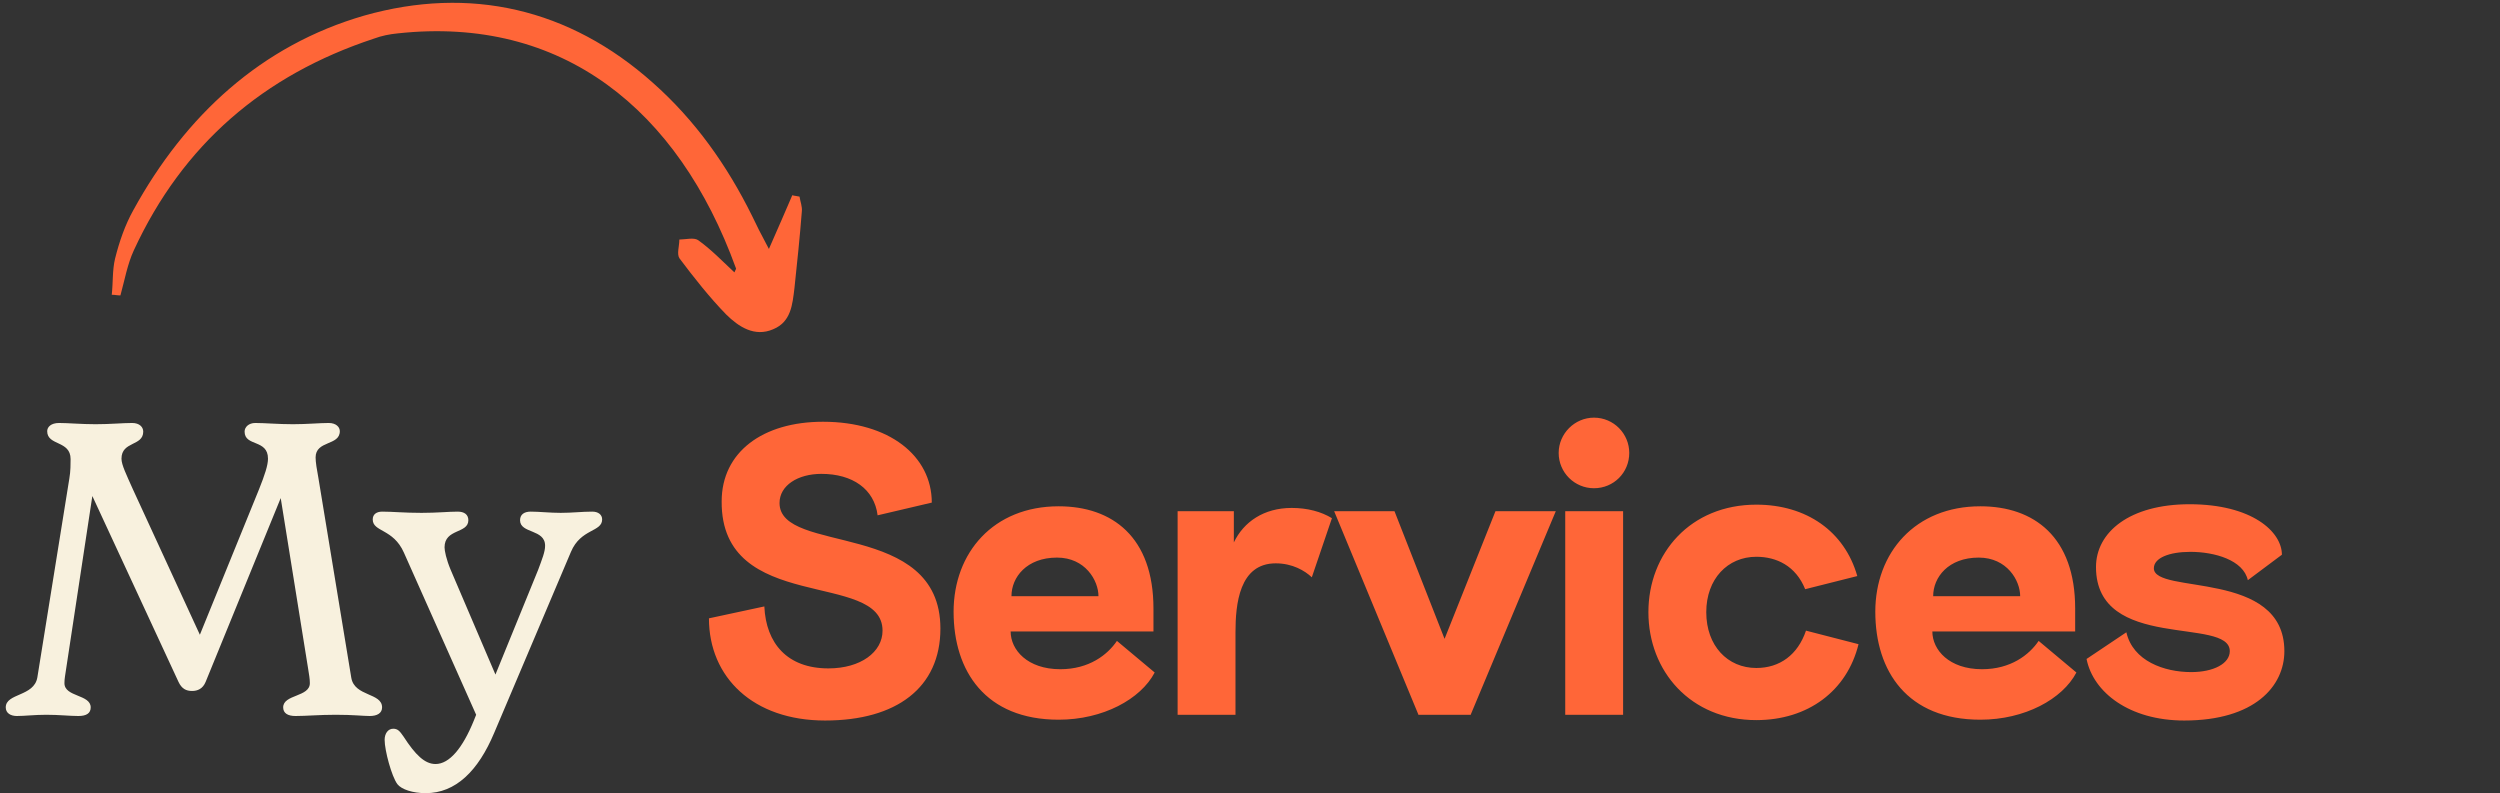
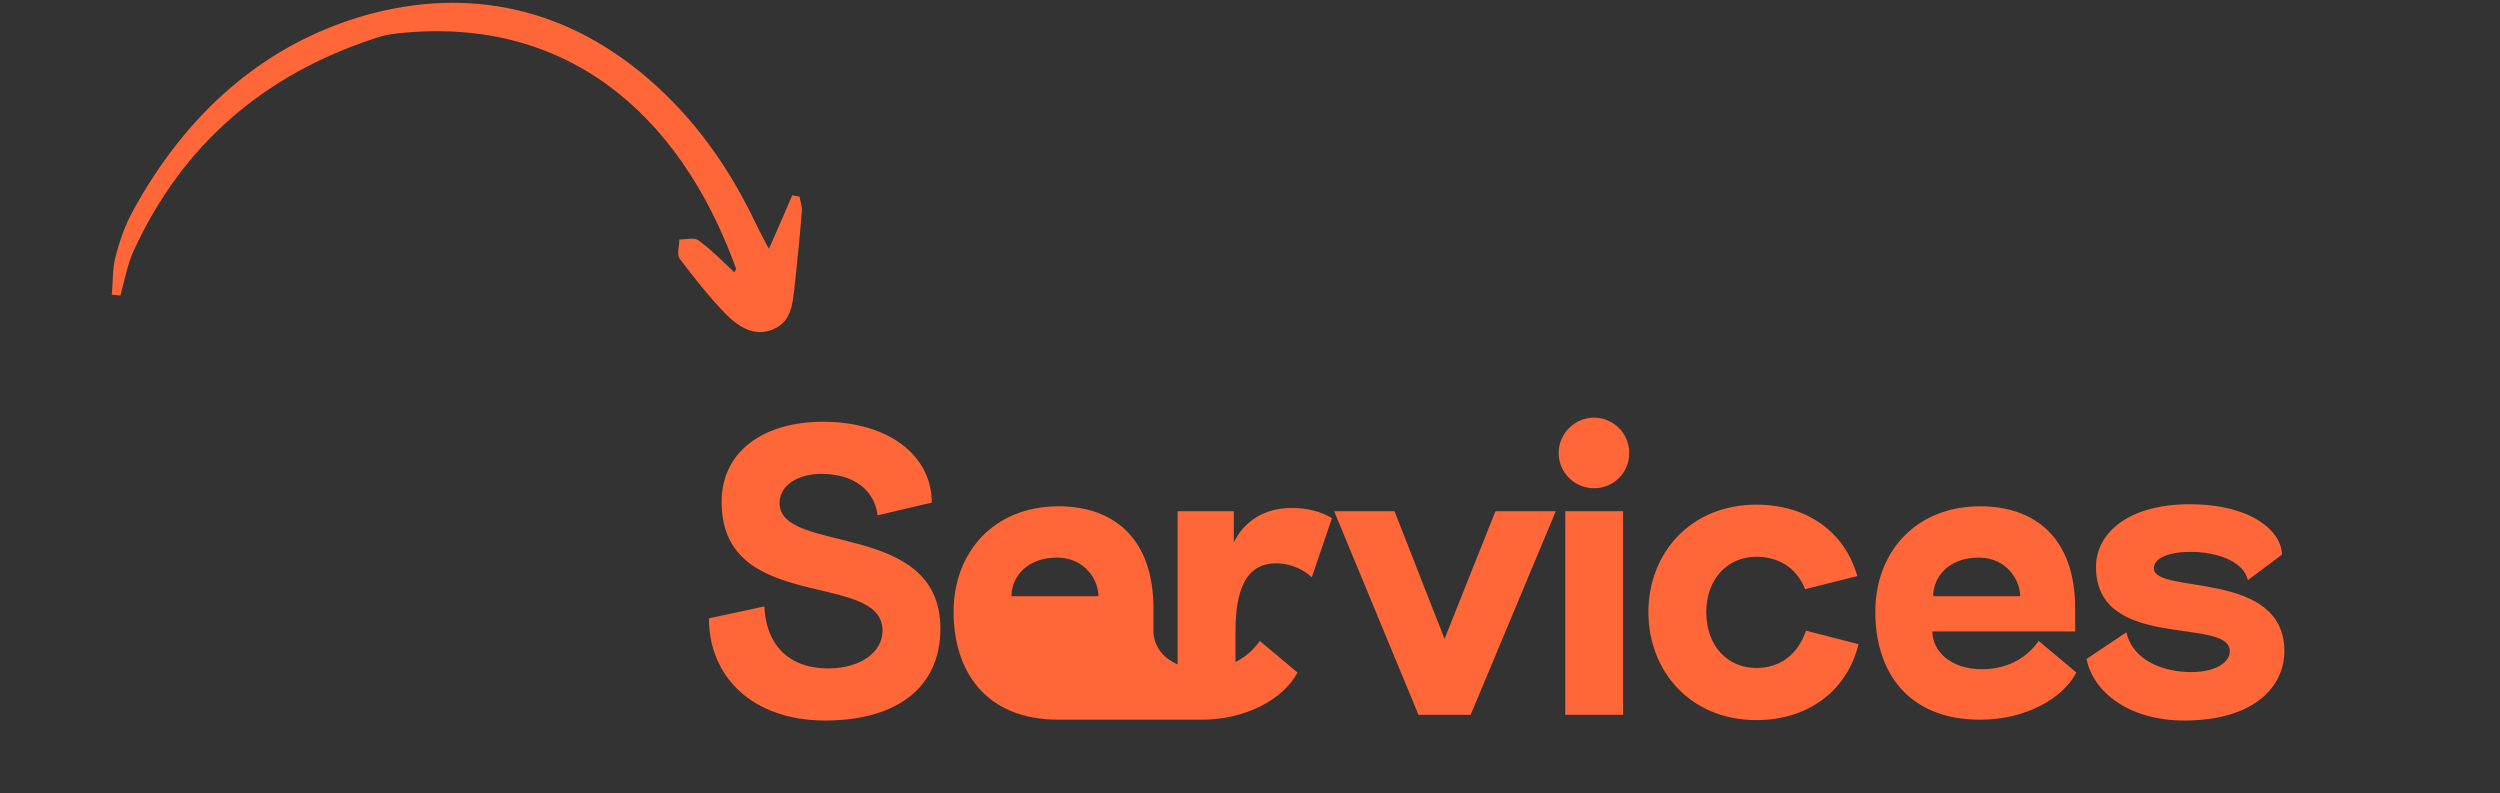
<svg xmlns="http://www.w3.org/2000/svg" fill="none" height="232" viewBox="0 0 731 232" width="731">
  <rect x="0" y="0" width="731" height="232" fill="#333333" stroke="none" />
  <clipPath id="a">
    <path d="m0 0h202v97h-202z" transform="matrix(1 -.008 .008 1 32 1.626)" />
  </clipPath>
-   <path d="m102.72 198.2c.96 5.52 9 4.32 9 8.64 0 1.68-1.44 2.52-3.6 2.52-1.92 0-4.8-.36-9.96-.36-4.8 0-8.64.36-11.76.36-2.28 0-3.6-.84-3.6-2.52 0-3.84 7.8-3 7.8-7.08 0-1.32-.24-2.52-.48-4.08l-8.04-50.04-21.96 53.76c-.84 2.04-2.4 2.64-3.96 2.64-1.68 0-3-.6-3.96-2.64l-25.2-54.36-7.68 50.64c-.24 1.68-.48 2.76-.48 4.08 0 4.08 7.68 3.24 7.68 7.08 0 1.68-1.2 2.52-3.6 2.52-2.52 0-5.64-.36-9.36-.36-3.48 0-6.36.36-8.64.36-1.8 0-3.24-.84-3.24-2.52 0-4.2 8.28-3.12 9.24-8.76l9.36-58.2c.36-2.04.36-4.32.36-5.64 0-5.52-6.84-3.84-6.84-8.16 0-1.2 1.08-2.4 3.48-2.4 2.52 0 6.48.36 10.68.36 4.32 0 7.92-.36 10.68-.36 2.16 0 3.24 1.2 3.24 2.52 0 4.32-6.36 2.76-6.36 7.92 0 1.8 1.44 4.68 3.36 9l19.56 42.48 17.28-42.48c1.68-4.2 2.64-7.08 2.64-9 0-5.76-6.84-3.48-6.84-7.92 0-1.32 1.2-2.52 3.12-2.52 2.88 0 6.6.36 11.04.36 4.08 0 7.8-.36 10.44-.36 2.16 0 3.24 1.2 3.24 2.4 0 4.32-7.08 2.64-7.08 7.68 0 1.32.36 3.6.84 6.12zm70.467-48.6c1.68 0 2.88.84 2.88 2.28 0 3.72-6.24 2.64-9.12 9.48l-22.44 52.92c-4.68 11.16-11.28 17.64-20.04 17.64-3.72 0-7.08-1.08-8.28-2.64-1.68-2.28-3.72-9.84-3.72-12.96 0-1.8.96-3.24 2.52-3.24 1.32 0 1.92.72 3 2.28 3.48 5.4 6.24 8.04 9.36 8.04 4.08 0 7.92-4.68 11.16-12.6l.72-1.8-21.12-47.4c-3.12-7.08-9.12-6-9.12-9.72 0-1.56 1.2-2.28 2.76-2.28 3.12 0 6.36.36 11.52.36 4.56 0 7.92-.36 10.56-.36 1.92 0 3.12.84 3.12 2.52 0 3.96-6.96 2.4-6.96 7.92 0 .96.48 3.48 1.8 6.6l13.08 30.6 12.48-30.6c1.2-3.24 2.04-5.28 2.04-7.08 0-4.92-7.32-3.48-7.32-7.44 0-1.68 1.2-2.52 3.12-2.52 2.4 0 5.64.36 8.76.36 3.36 0 6.24-.36 9.24-.36z" fill="#f8f1de" />
-   <path d="m241.254 210.68c-21 0-33.96-12.6-33.96-29.88l16.2-3.48c.48 10.8 6.72 18.12 18.72 18.12 9.48 0 15.84-4.8 15.84-11.04 0-17.76-47.28-4.68-47.04-37.8 0-14.4 12-23.28 29.64-23.28 19.32 0 31.8 9.96 31.8 23.64l-15.84 3.72c-.96-7.68-7.32-12.12-16.44-12.12-6.84 0-12.24 3.36-12.24 8.52 0 15.24 47.04 4.8 47.04 36.72 0 17.28-12.84 26.88-33.72 26.88zm68.297-.24c-21.36 0-30.72-14.16-30.72-31.56 0-17.28 11.64-30.84 30.72-30.84 15.72 0 27.72 9 27.72 29.88v6.72h-41.76c0 5.4 4.92 11.04 14.52 11.04 8.4 0 13.8-4.2 16.56-8.28l11.04 9.24c-4.08 7.8-15.12 13.8-28.08 13.8zm-13.8-36.12h25.44c0-4.56-3.84-11.28-12.12-11.28-8.88 0-13.32 5.76-13.32 11.28zm48.585 34.68v-59.52h16.44v9.12c2.88-6 8.76-10.08 16.92-10.08 4.56 0 8.64 1.08 11.76 3l-5.88 17.28c-2.04-1.92-5.64-4.08-10.56-4.08-10.68 0-11.76 12-11.76 20.16v24.12zm70.374 0v-.12l-24.6-59.4h17.64l14.64 37.32 14.88-37.32h17.64l-24.84 59.4v.12zm51.364-66.24c-5.64 0-10.32-4.56-10.32-10.32 0-5.64 4.68-10.32 10.32-10.32 5.76 0 10.32 4.68 10.32 10.32 0 5.76-4.56 10.32-10.32 10.32zm-8.4 66.24v-59.52h16.92v59.52zm55.878 1.56c-19.2 0-31.56-14.28-31.56-31.56s12.36-31.44 31.56-31.44c14.64 0 25.8 7.8 29.52 20.88l-15.24 3.84c-2.76-6.84-8.4-9.48-14.28-9.48-8.4 0-14.64 6.48-14.64 16.2 0 9.84 6.24 16.32 14.64 16.32 6.84 0 12.12-3.84 14.52-10.92l15.36 3.96c-3.36 13.68-14.76 22.2-29.88 22.2zm65.507-.12c-21.36 0-30.72-14.16-30.72-31.56 0-17.28 11.64-30.84 30.72-30.84 15.72 0 27.72 9 27.72 29.88v6.72h-41.76c0 5.4 4.92 11.04 14.52 11.04 8.4 0 13.8-4.2 16.56-8.28l11.04 9.24c-4.08 7.8-15.12 13.8-28.08 13.8zm-13.8-36.12h25.44c0-4.56-3.84-11.28-12.12-11.28-8.88 0-13.32 5.76-13.32 11.28zm73.408 36.36c-16.08 0-26.64-8.28-28.56-18l11.64-7.8c1.92 8.4 11.04 11.64 18.96 11.64 6.6 0 11.28-2.52 11.28-6.12 0-10.2-39.12.24-39.12-24.6 0-10.2 9.84-18.36 27.36-18.36 18.24 0 27 8.04 27 14.76l-9.96 7.44c-1.32-5.88-9.72-8.28-16.8-8.28-6.24 0-10.68 1.8-10.68 4.8 0 7.8 38.16.24 38.16 24.24 0 10.2-8.64 20.28-29.28 20.28z" fill="#ff6638" />
+   <path d="m241.254 210.68c-21 0-33.96-12.6-33.96-29.88l16.2-3.48c.48 10.8 6.72 18.12 18.72 18.12 9.48 0 15.84-4.8 15.84-11.04 0-17.76-47.28-4.68-47.04-37.8 0-14.4 12-23.28 29.64-23.28 19.32 0 31.8 9.96 31.8 23.64l-15.84 3.72c-.96-7.68-7.32-12.12-16.44-12.12-6.84 0-12.24 3.36-12.24 8.52 0 15.24 47.04 4.8 47.04 36.72 0 17.28-12.84 26.88-33.72 26.88zm68.297-.24c-21.36 0-30.72-14.16-30.72-31.56 0-17.28 11.64-30.84 30.72-30.84 15.72 0 27.72 9 27.72 29.88v6.72c0 5.4 4.92 11.04 14.52 11.04 8.4 0 13.8-4.2 16.56-8.28l11.04 9.24c-4.08 7.8-15.12 13.8-28.08 13.8zm-13.8-36.12h25.44c0-4.56-3.84-11.28-12.12-11.28-8.88 0-13.32 5.76-13.32 11.28zm48.585 34.68v-59.52h16.44v9.12c2.88-6 8.76-10.08 16.92-10.08 4.56 0 8.64 1.08 11.76 3l-5.88 17.28c-2.04-1.92-5.64-4.08-10.56-4.08-10.68 0-11.76 12-11.76 20.16v24.12zm70.374 0v-.12l-24.6-59.4h17.64l14.64 37.32 14.88-37.32h17.64l-24.84 59.4v.12zm51.364-66.24c-5.64 0-10.32-4.56-10.32-10.32 0-5.64 4.68-10.32 10.32-10.32 5.76 0 10.32 4.68 10.32 10.32 0 5.76-4.56 10.32-10.32 10.32zm-8.4 66.24v-59.52h16.92v59.52zm55.878 1.56c-19.2 0-31.56-14.28-31.56-31.56s12.36-31.44 31.56-31.44c14.64 0 25.8 7.8 29.52 20.88l-15.24 3.84c-2.76-6.84-8.4-9.48-14.28-9.48-8.4 0-14.64 6.48-14.64 16.2 0 9.84 6.24 16.32 14.64 16.32 6.84 0 12.12-3.84 14.52-10.92l15.36 3.96c-3.36 13.68-14.76 22.2-29.88 22.2zm65.507-.12c-21.36 0-30.72-14.16-30.72-31.56 0-17.28 11.64-30.84 30.72-30.84 15.72 0 27.72 9 27.72 29.88v6.72h-41.76c0 5.4 4.92 11.04 14.52 11.04 8.4 0 13.8-4.2 16.56-8.28l11.04 9.24c-4.08 7.8-15.12 13.8-28.08 13.8zm-13.8-36.12h25.44c0-4.56-3.84-11.28-12.12-11.28-8.88 0-13.32 5.76-13.32 11.28zm73.408 36.36c-16.08 0-26.64-8.28-28.56-18l11.64-7.8c1.92 8.4 11.04 11.64 18.96 11.64 6.6 0 11.28-2.52 11.28-6.12 0-10.2-39.12.24-39.12-24.6 0-10.2 9.84-18.36 27.36-18.36 18.24 0 27 8.04 27 14.76l-9.96 7.44c-1.32-5.88-9.72-8.28-16.8-8.28-6.24 0-10.68 1.8-10.68 4.8 0 7.8 38.16.24 38.16 24.24 0 10.2-8.64 20.28-29.28 20.28z" fill="#ff6638" />
  <g clip-path="url(#a)">
    <path d="m32.679 86.19c.393-3.6.153-7.196.97-10.588 1.227-4.877 2.876-9.757 5.373-14.22 15.184-27.63 37.389-48.122 67.498-56.828 30.742-8.711 59.918-2.174 84.362 19.636 12.328 10.904 21.72 24.16 29.014 38.913 1.288 2.74 2.575 5.269 4.932 9.694 2.694-6.158 4.767-10.83 6.838-15.713.635.206 1.268.202 2.114.406.223 1.479.868 2.955.668 4.438-.573 7.411-1.358 14.823-2.142 22.235-.594 4.872-.976 9.953-6.234 12.111-5.468 2.372-10.136-.765-13.753-4.333-4.894-5.039-9.371-10.716-13.638-16.395-.854-1.263-.029-3.597-.044-5.501 1.899-.015 4.215-.669 5.488.168 3.821 2.72 7.014 6.08 10.628 9.437.206-.636.625-1.063.412-1.273-16.834-46.417-50.821-73.863-98.895-68.61-2.32.23-4.638.672-6.952 1.537-32.204 10.627-55.888 30.919-70.201 61.928-1.867 4.035-2.674 8.697-3.904 13.151-.844.007-1.69-.198-2.534-.191z" fill="#ff6638" />
  </g>
</svg>